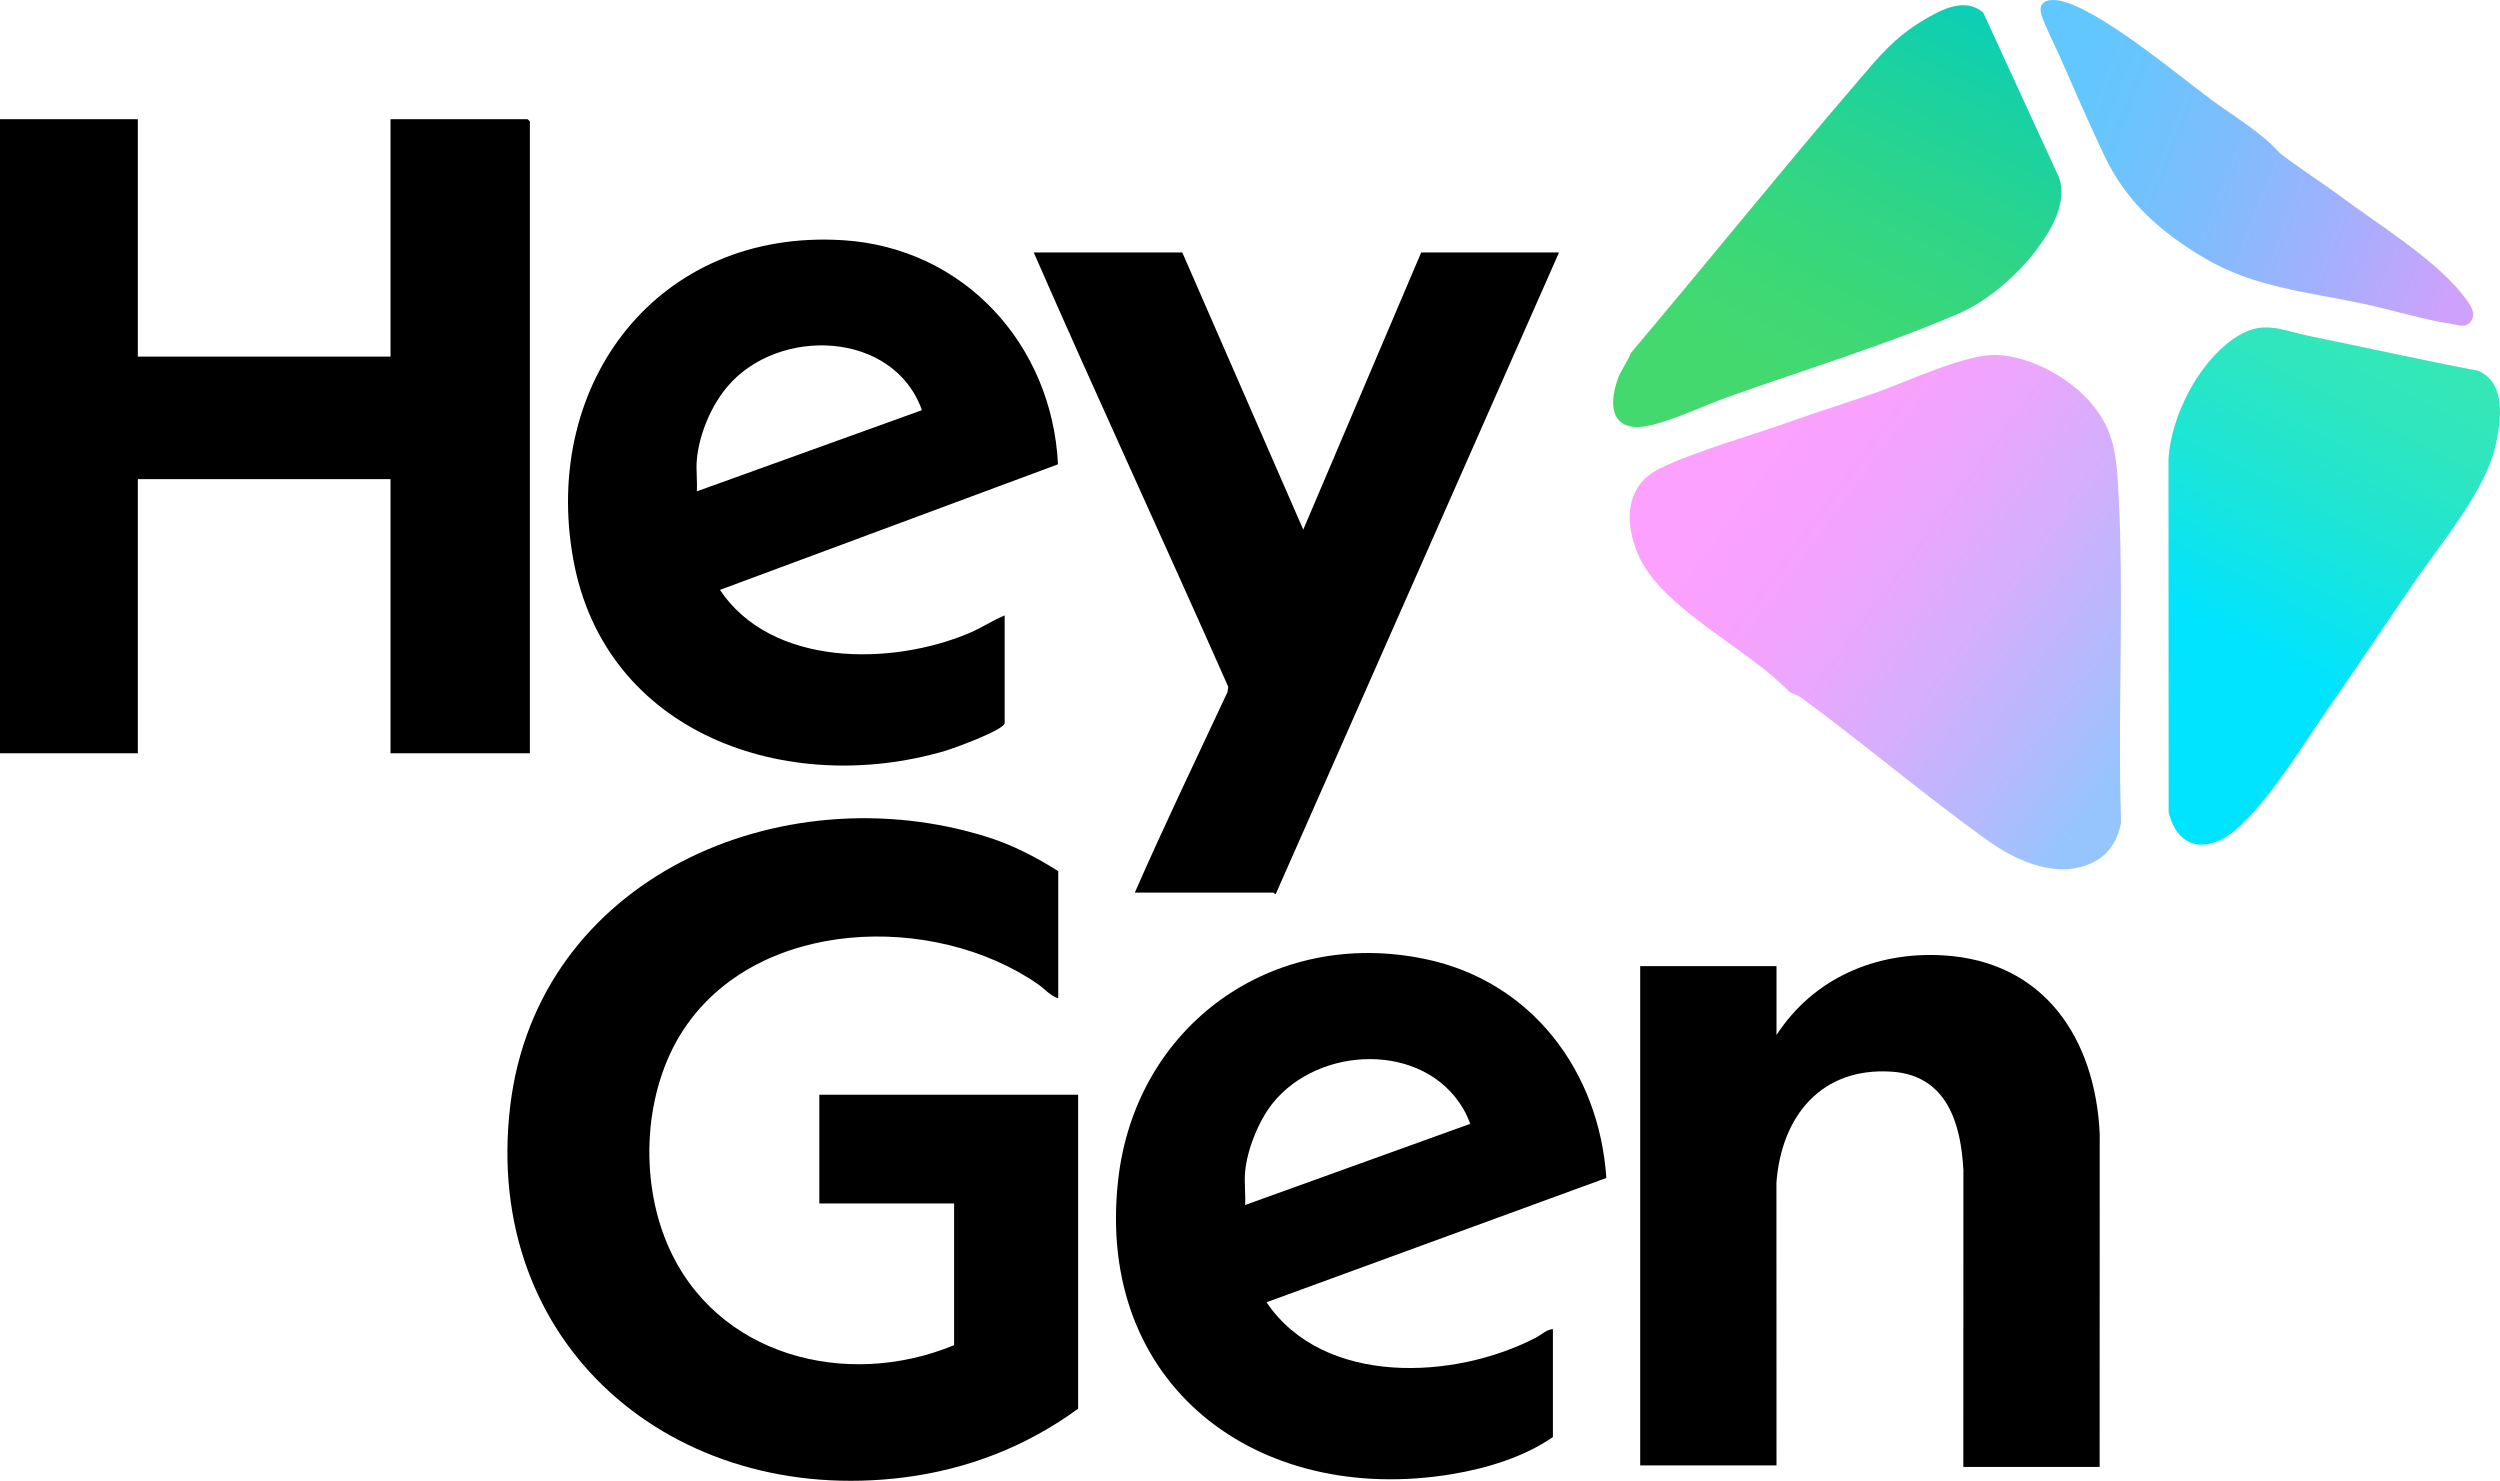
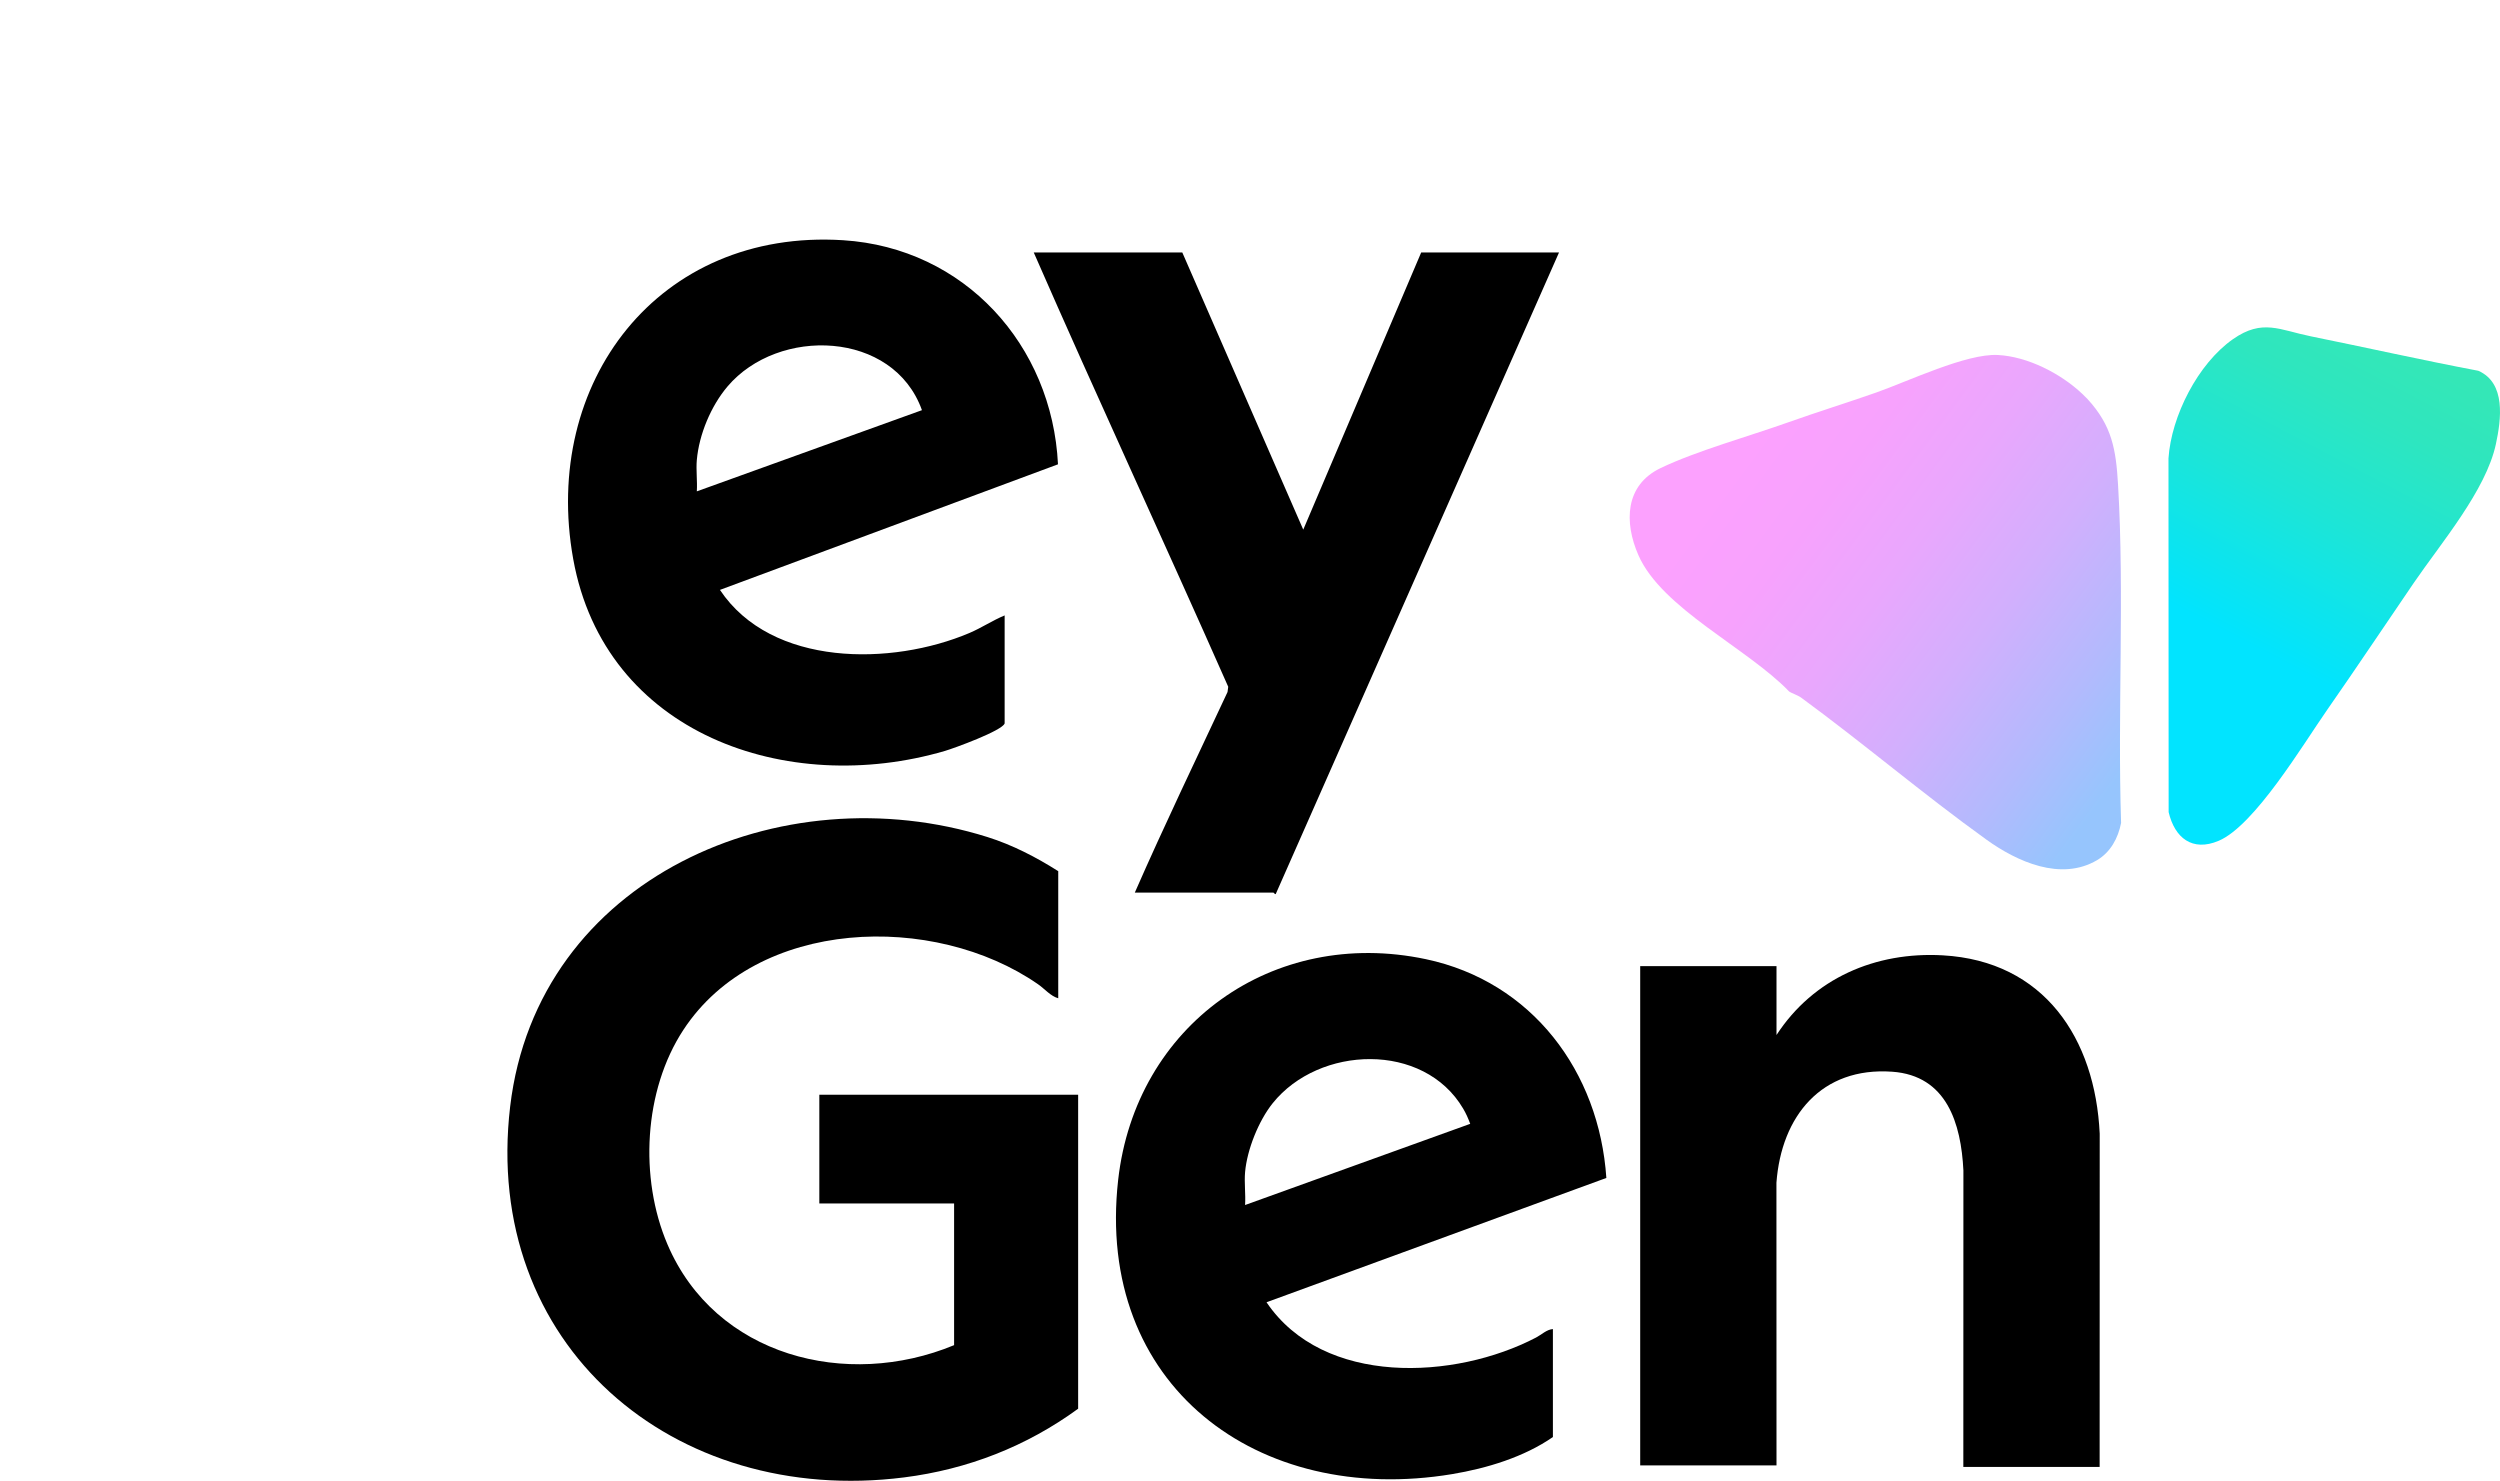
<svg xmlns="http://www.w3.org/2000/svg" id="b" width="650" height="385.011" viewBox="0 0 650 385.011">
  <defs>
    <style>.h{fill:url(#d);}.i{fill:url(#g);}.j{fill:url(#e);}.k{fill:url(#f);}</style>
    <linearGradient id="d" x1="460.331" y1="109.562" x2="563.116" y2="185.452" gradientUnits="userSpaceOnUse">
      <stop offset="0" stop-color="#fca1fe" />
      <stop offset=".18" stop-color="#f7a2fd" />
      <stop offset=".386" stop-color="#e9a7fd" />
      <stop offset=".605" stop-color="#d2affd" />
      <stop offset=".831" stop-color="#b2bafd" />
      <stop offset="1" stop-color="#96c5fd" />
    </linearGradient>
    <linearGradient id="e" x1="580.017" y1="165.174" x2="620.141" y2="88.888" gradientUnits="userSpaceOnUse">
      <stop offset="0" stop-color="#01e4ff" />
      <stop offset=".037" stop-color="#03e4fb" />
      <stop offset=".453" stop-color="#1de5d6" />
      <stop offset=".788" stop-color="#2ee6bf" />
      <stop offset="1" stop-color="#34e7b7" />
    </linearGradient>
    <linearGradient id="f" x1="465.733" y1="100.403" x2="519.251" y2="-3.152" gradientUnits="userSpaceOnUse">
      <stop offset="0" stop-color="#43d96f" />
      <stop offset=".194" stop-color="#3dd875" />
      <stop offset=".468" stop-color="#2fd587" />
      <stop offset=".788" stop-color="#17d1a5" />
      <stop offset="1" stop-color="#05cebe" />
    </linearGradient>
    <linearGradient id="g" x1="536.519" y1="26.99" x2="641.339" y2="67.748" gradientUnits="userSpaceOnUse">
      <stop offset="0" stop-color="#62c7fe" />
      <stop offset=".158" stop-color="#6ac4fd" />
      <stop offset=".407" stop-color="#80bcfd" />
      <stop offset=".714" stop-color="#a5affc" />
      <stop offset="1" stop-color="#cea1fc" />
    </linearGradient>
  </defs>
  <g id="c">
    <path d="M275.143,226.503v33.049c-1.984-.553-3.522-2.449-5.287-3.672-27.008-18.719-73.021-17.356-92.191,11.91-10.317,15.751-11.467,38.543-4.127,55.739,12.434,29.128,46.604,37.801,74.529,26.211v-36.832h-35.04v-28.271h67.292v81.627c-13.398,9.785-28.725,15.769-45.25,17.862-59.98,7.596-109.76-34.443-102.424-96.451,7.037-59.477,70.54-86.891,124.095-70.044,6.524,2.052,12.653,5.234,18.403,8.873Z" />
    <path d="M545.905,381.395h-35.438l.019-77.067c-.607-12.201-4.297-24.678-18.516-25.682-18.398-1.299-28.816,11.55-30.097,28.869l.017,73.481h-35.438v-129.807h35.438v17.918c9.592-14.752,25.746-21.706,43.219-20.722,26.388,1.486,39.642,21.619,40.816,46.386l-.019,86.623Z" />
    <path d="M403.755,373.63c-7.52,5.21-17.195,8.143-26.197,9.639-50.557,8.403-92.845-23.058-86.837-76.485,4.521-40.205,40.193-65.817,79.999-57.401,27.641,5.844,45.072,29.261,46.933,56.884l-88.355,32.32c14.801,21.924,49.006,20.19,70.086,9.169,1.417-.741,2.776-2.101,4.371-2.199v28.072ZM323.721,304.745c-.242,2.744.177,5.782,0,8.561l58.534-21.11c-.499-1.369-1.083-2.683-1.825-3.943-10.258-17.431-37.462-16.464-49.53-1.415-3.659,4.562-6.663,12.067-7.178,17.907Z" />
-     <path d="M35.836,30.996v61.718h65.7V30.996h35.637c.042,0,.597.555.597.597v164.249h-36.234v-71.274H35.836v71.274H0V30.996h35.836Z" />
    <path d="M261.206,188.078c-.548,1.873-13.156,6.471-15.53,7.166-40.972,12.002-88.436-4.355-96.64-49.888-8.276-45.933,22.164-85.927,70.158-82.9,31.583,1.992,54.367,27.27,55.882,58.266l-87.891,32.651c13.426,20.108,44.732,19.755,64.858,11.208,3.188-1.354,5.986-3.253,9.164-4.574v28.072ZM181.172,119.591c-.231,2.618.169,5.513,0,8.163l58.534-21.11c-7.424-20.779-37.366-21.737-50.559-6.155-4.293,5.07-7.387,12.445-7.974,19.102Z" />
    <path d="M307.395,65.638l31.452,72.07,30.664-72.07h35.836l-73.669,166.843c-.277.019-.494-.404-.591-.404h-36.035c7.688-17.535,15.991-34.81,24.108-52.153l.18-1.364c-16.678-37.731-34.055-75.146-50.568-112.922h38.623Z" />
    <path class="h" d="M541.405,102.417c.168.159,1.18,1.152,1.333,1.317,6.411,6.98,7.415,13.153,7.95,22.224,1.704,28.902-.153,58.942.796,88.005-.779,3.983-2.755,7.613-6.25,9.678-9.394,5.551-20.788.399-28.761-5.333-16.448-11.826-31.895-24.991-48.239-36.972-.694-.508-2.818-1.3-3.044-1.535-10.815-11.268-33.123-21.577-39.204-35.454-3.729-8.508-3.539-18.18,5.765-22.642s23-8.275,33.118-11.876c7.583-2.699,15.39-5.123,22.904-7.756,8.311-2.912,23.463-10.202,31.67-9.773,7.773.407,16.375,4.82,21.962,10.117Z" />
    <path class="j" d="M605.078,184.54c-6.273,8.993-18.869,30.113-28.237,34.076-6.834,2.891-11.42-.76-12.994-7.467l-.042-91.973c.729-10.993,7.665-24.637,16.778-31.004,7.672-5.36,12.143-2.369,20.178-.74,14.544,2.948,29.01,6.206,43.592,8.968,7.243,3.164,5.955,12.672,4.57,19.1-2.597,12.048-14.301,25.751-21.318,36.02-7.518,11.003-14.911,22.101-22.528,33.02Z" />
-     <path class="k" d="M529.396,65.059c-4.81,6.401-12.595,13.204-20.019,16.412-18.683,8.072-40.609,14.799-59.945,21.682-6.149,2.189-14.259,6.074-20.417,7.455-9.502,2.132-11.151-4.283-8.42-12.004.899-2.54,2.499-4.397,3.469-6.883,19.728-23.345,39.089-47.419,58.911-70.514,5.574-6.495,9.427-11.348,17.089-15.945,4.528-2.716,10.856-6.143,15.59-1.951l19.689,42.825c2.292,6.569-2.108,13.812-5.947,18.922Z" />
-     <path class="i" d="M592.606,39.637c1.085,1.209,12.838,9.09,15.439,11.045,9.687,7.285,24.622,16.368,32.035,25.702,1.484,1.869,4.086,4.79,2.374,7.163-1.311,1.818-3.25.954-5.041.679-7.533-1.156-15.494-3.657-23.008-5.263-14.368-3.07-28.298-4.214-41.149-11.809-11.386-6.73-20.318-14.521-26.042-26.518-4.08-8.552-7.904-17.419-11.733-26.094-1.312-2.974-3.914-7.981-4.729-10.808-.948-3.289,1.604-4.071,4.423-3.615,9.888,1.6,31.027,19.345,39.836,25.861,5.805,4.294,12.895,8.423,17.595,13.657Z" />
  </g>
</svg>